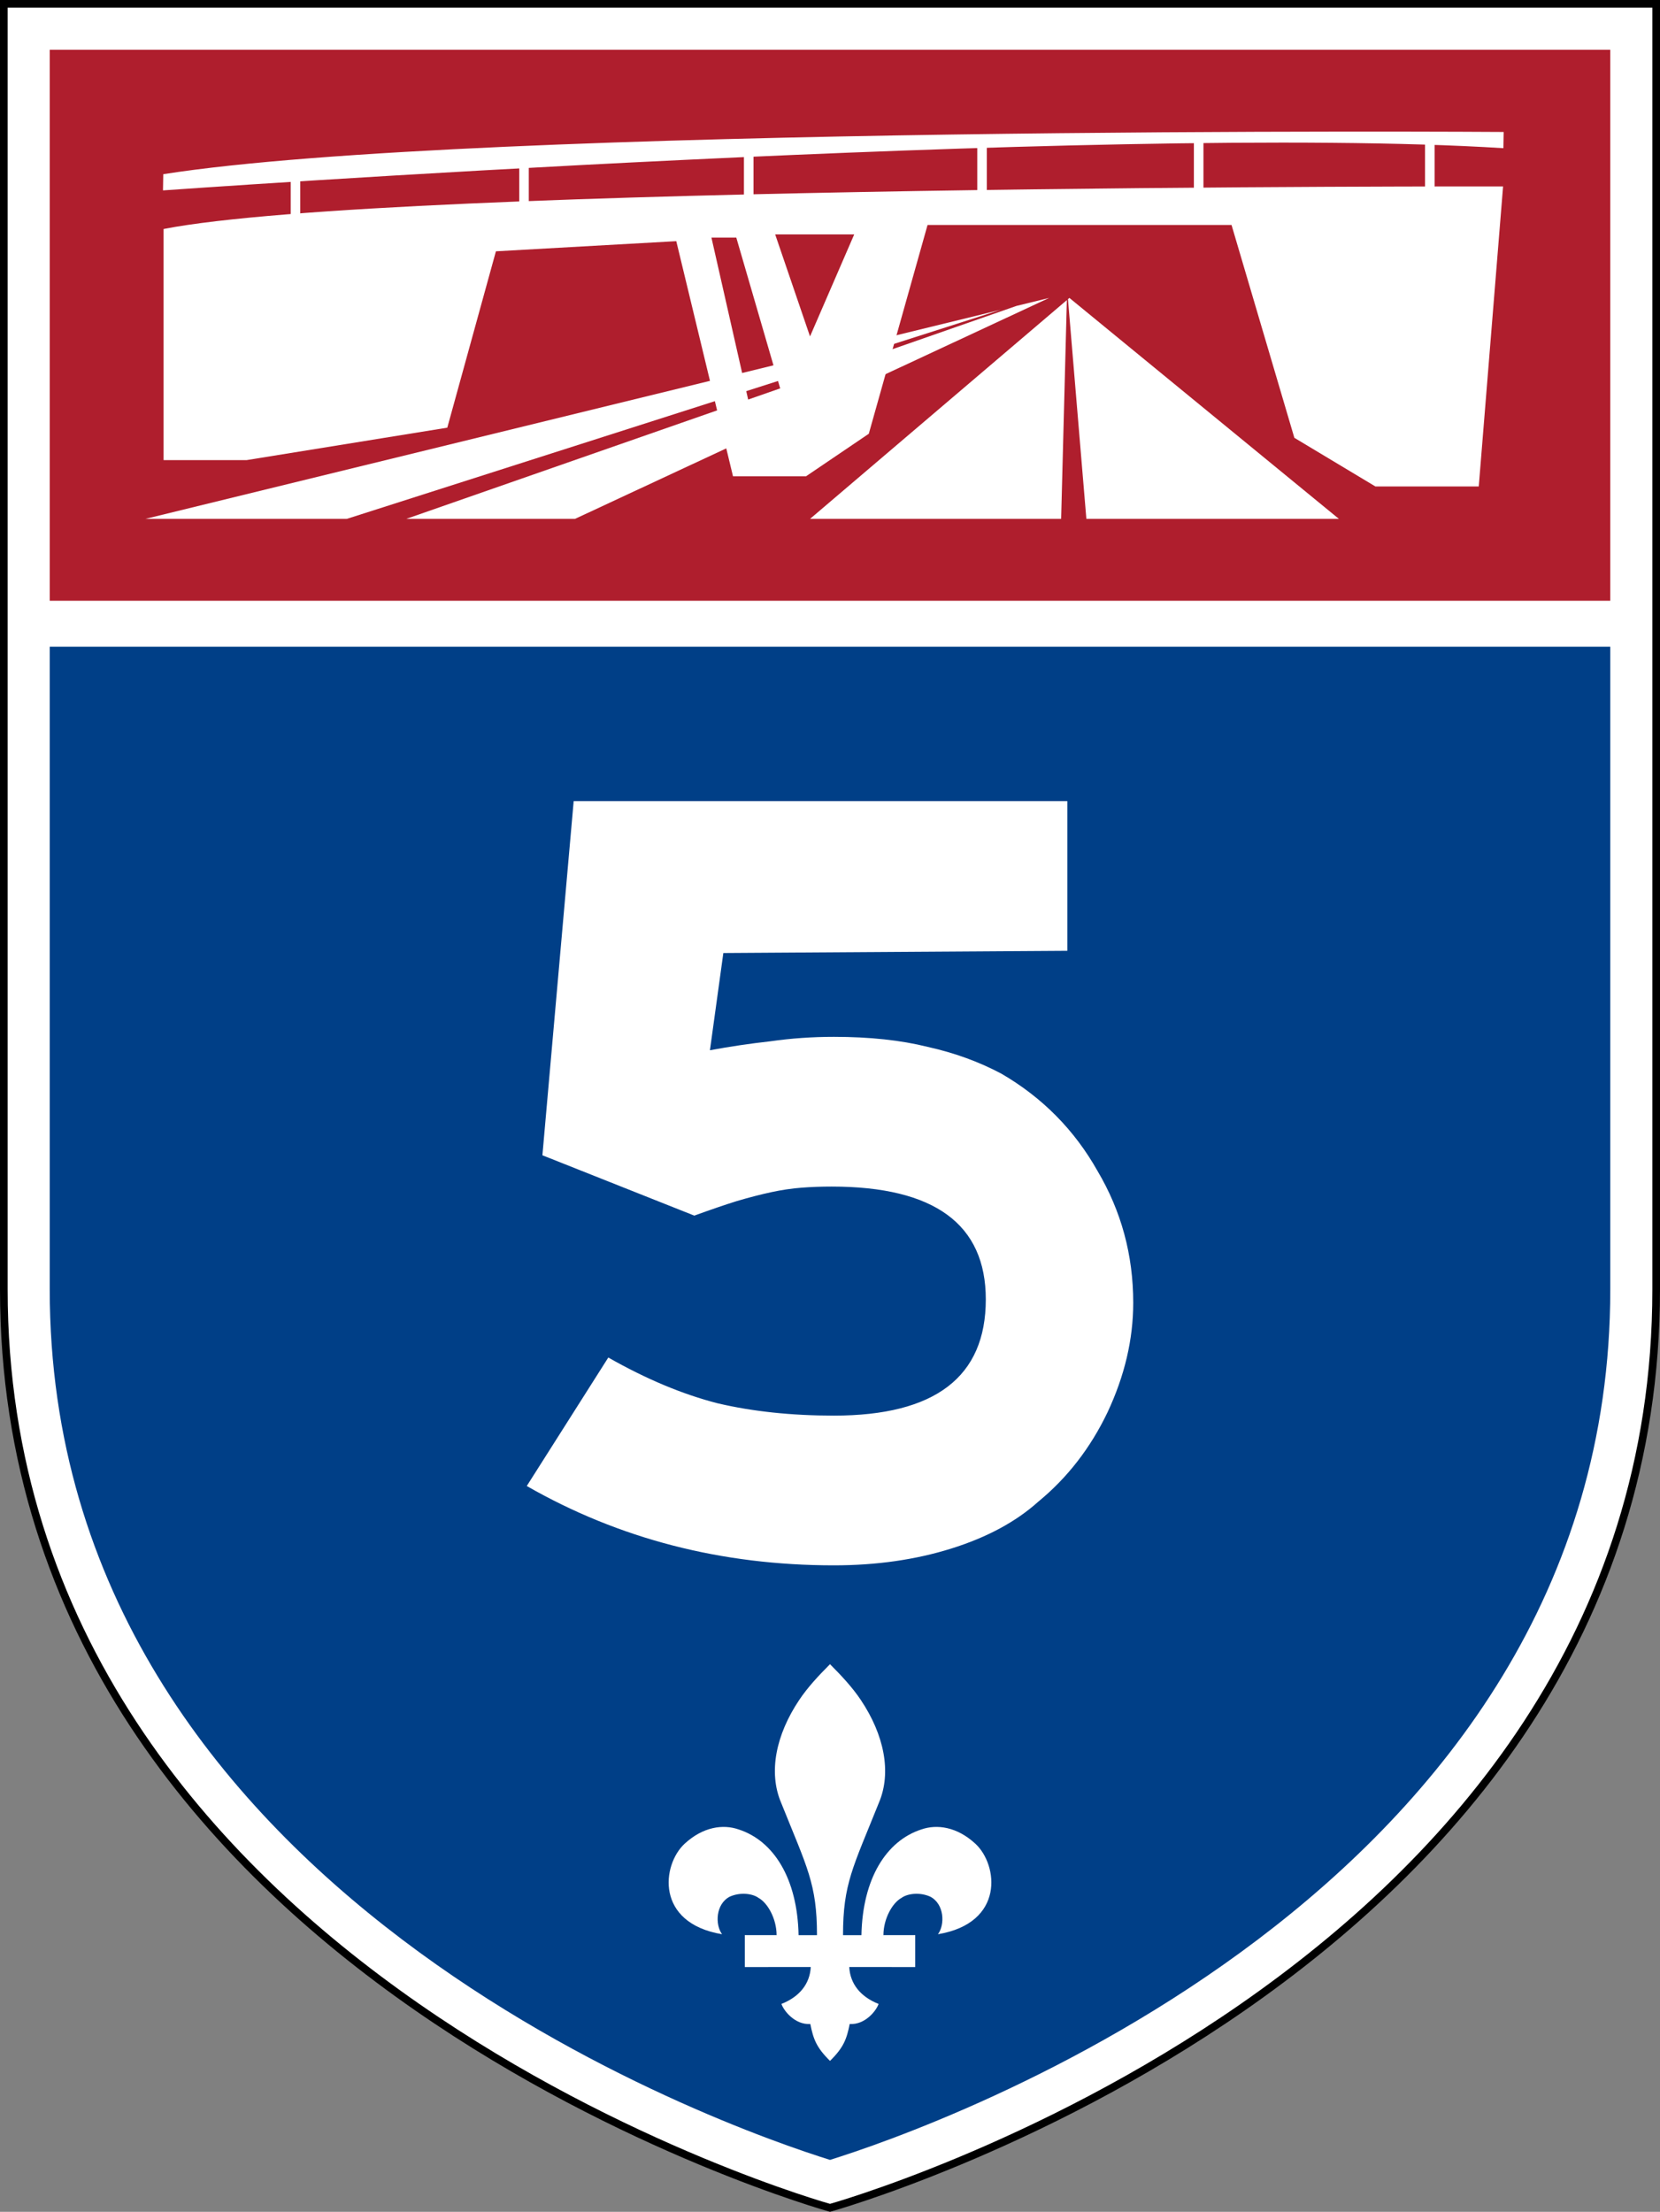
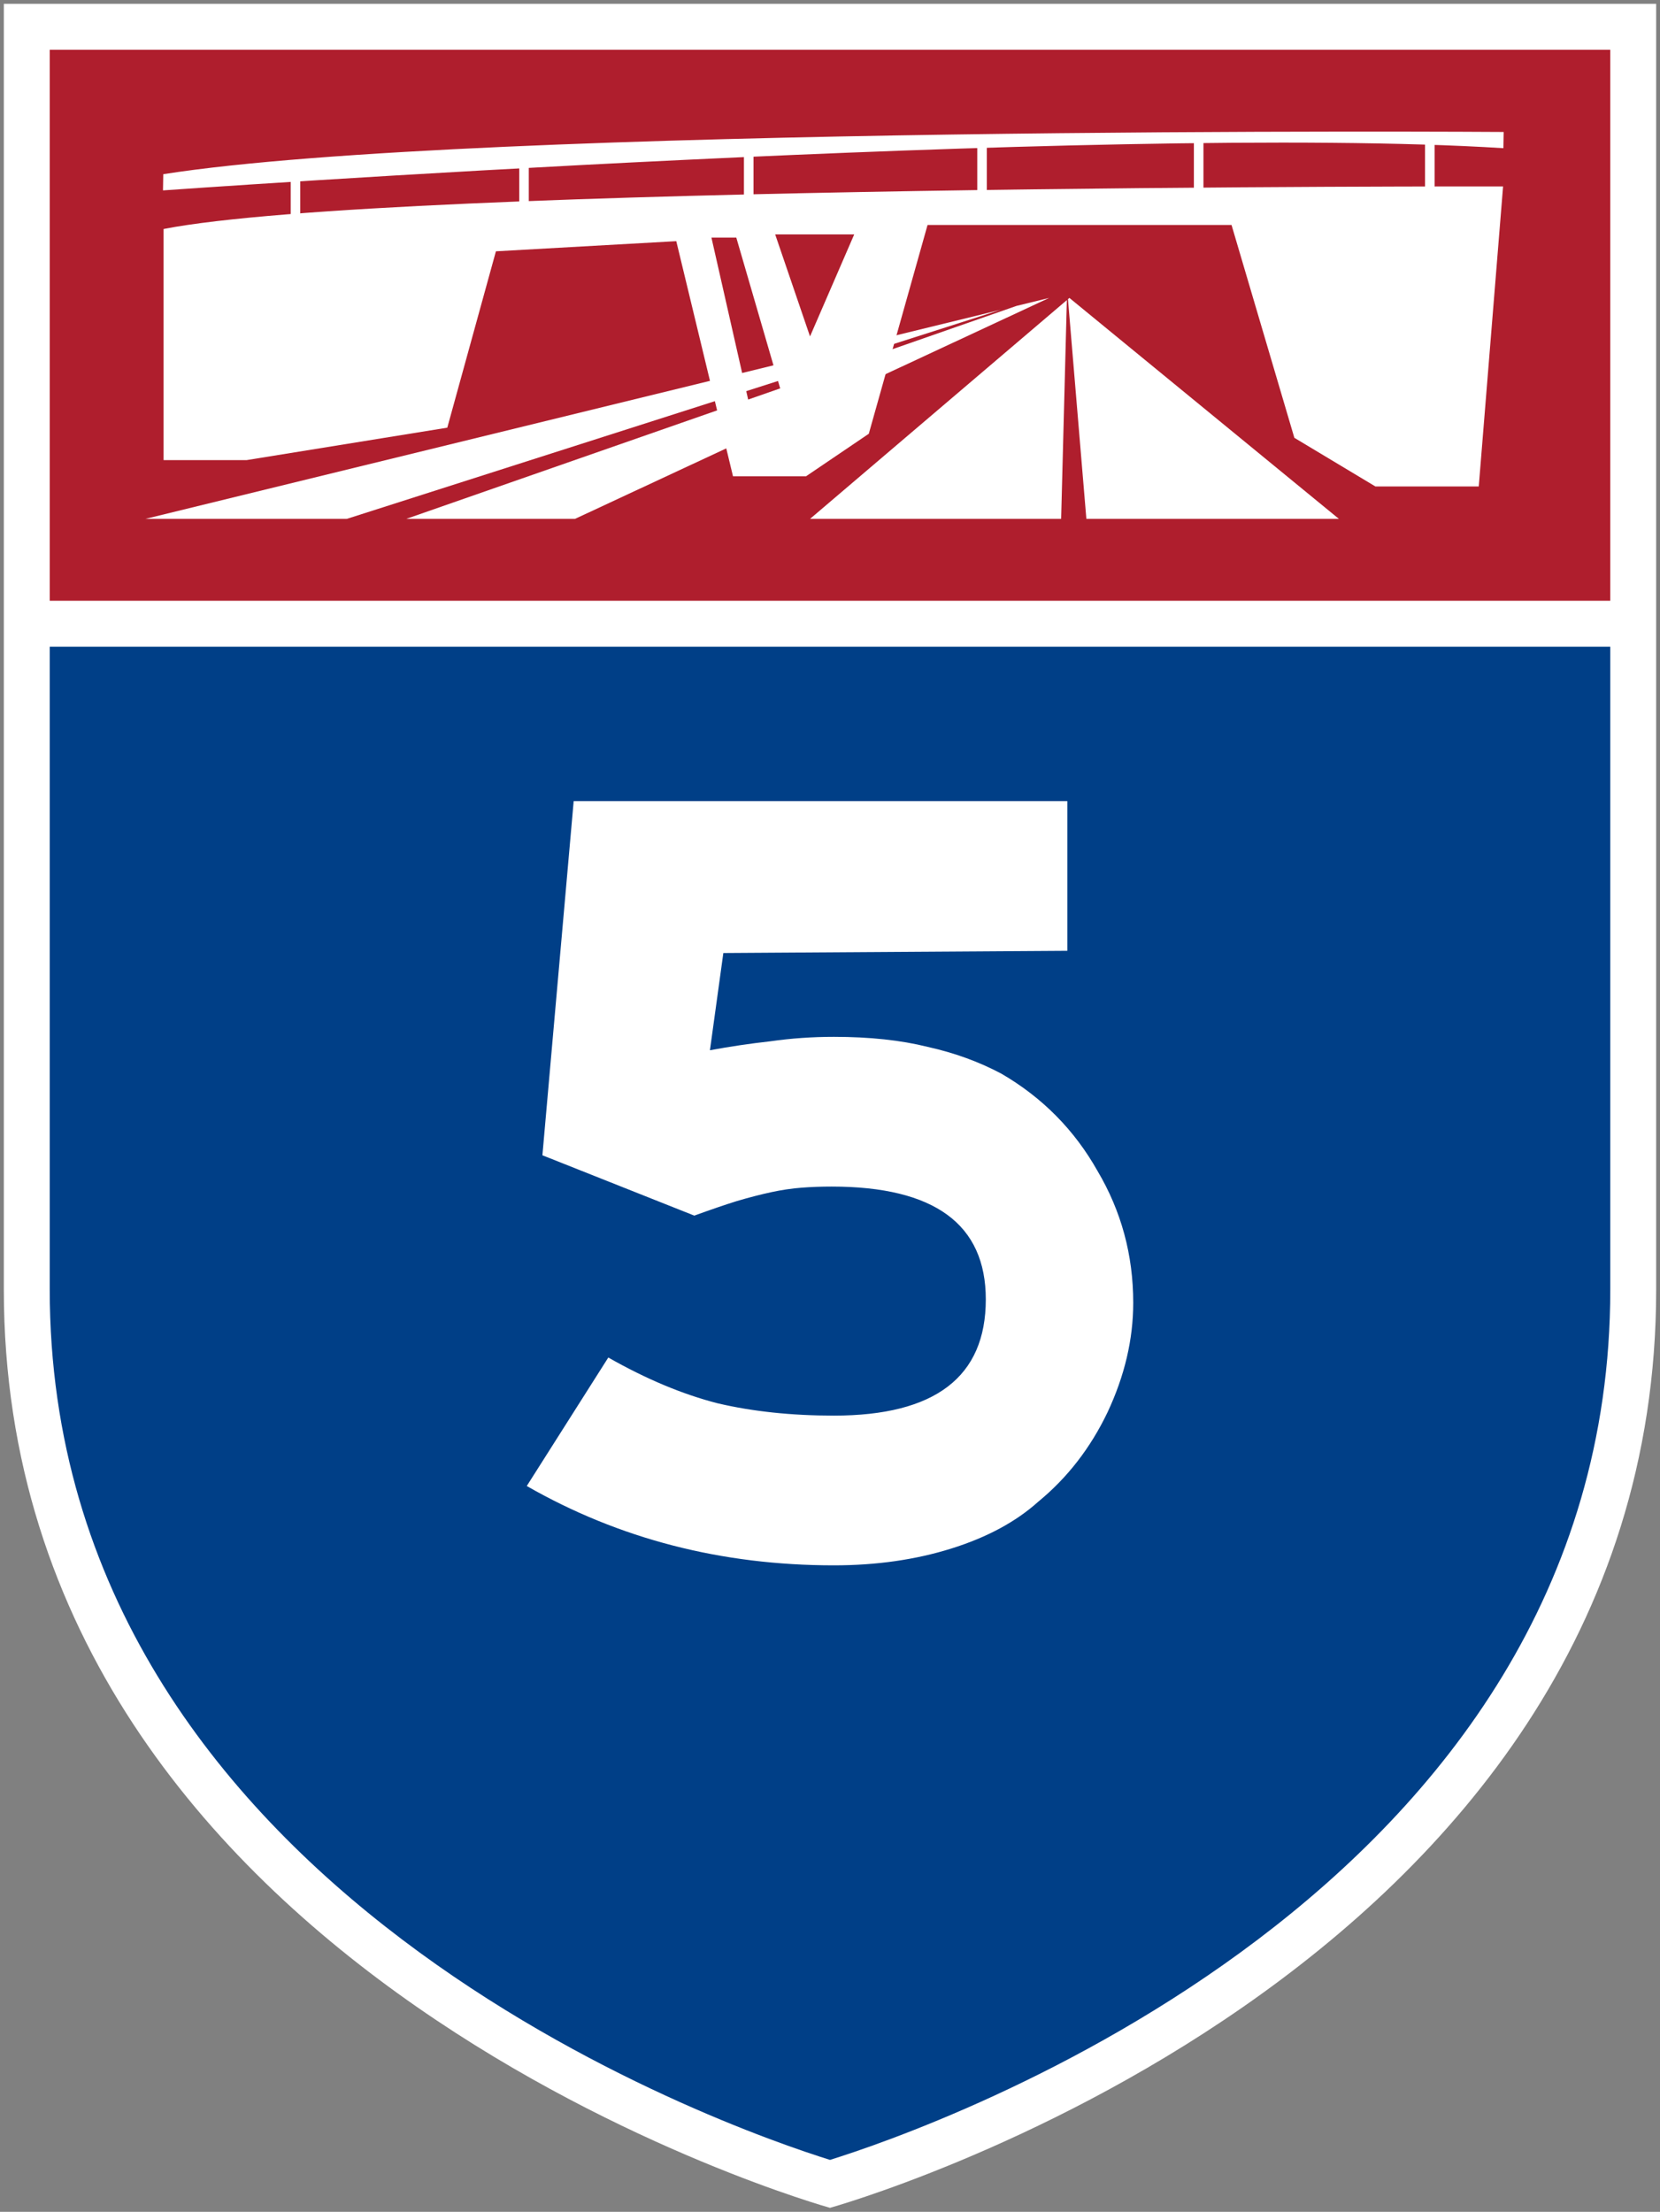
<svg xmlns="http://www.w3.org/2000/svg" version="1.1" id="Layer_1" x="0px" y="0px" width="217px" height="289.02px" viewBox="0 0 217 289.02" enable-background="new 0 0 217 289.02" xml:space="preserve">
  <rect x="0" y="0" width="217" height="289.02" fill="#808080" stroke="none" />
  <g id="g5">
    <path id="path7" fill="#FFFFFF" d="M216.5,0.5v168c0,90-108,120-108,120s-108-30-108-120V0.5H216.5z" />
-     <path id="path9" fill="none" stroke="#000000" stroke-miterlimit="3.864" d="M216.5,0.5v168c0,90-108,120-108,120s-108-30-108-120   V0.5H216.5z" />
  </g>
  <path id="path11" fill="#003F87" d="M210.5,168.5c0,78.969-88.867,109.639-102,113.736c-13.133-4.098-102-34.768-102-113.736v-84  h204V168.5z" />
  <g id="g13">
    <polygon id="polygon15" fill="#AF1E2D" points="6.5,6.5 210.5,6.5 210.5,78.5 6.5,78.5  " />
    <path id="path17" fill="#AF1E2D" d="M0,0" />
  </g>
-   <path id="path19" fill="#FFFFFF" d="M108.501,217.46c1.565,1.573,2.928,3.04,4.021,4.667c3.043,4.537,4.068,9.465,2.365,13.451  c-3.383,8.434-4.684,10.575-4.684,17.291h2.406c0.151-7.388,3.244-12.333,7.844-13.817c2.023-0.702,4.65-0.354,7.057,1.875  c2.979,2.759,3.846,10.36-4.898,11.821c0.926-1.238,0.848-3.951-1.004-4.908c-1.416-0.637-3.016-0.389-3.762,0.16  c-1.203,0.654-2.361,2.748-2.361,4.869l4.153-0.006v4.174l-8.62-0.004c0.111,2.146,1.414,3.867,3.834,4.824  c-0.312,0.904-1.772,2.748-3.777,2.623c-0.395,1.951-0.771,3.047-2.573,4.82c-1.802-1.773-2.179-2.869-2.575-4.82  c-2.005,0.125-3.465-1.719-3.776-2.623c2.42-0.957,3.722-2.678,3.834-4.824l-8.618,0.004l-0.001-4.174l4.153,0.006  c0-2.121-1.158-4.215-2.362-4.869c-0.747-0.549-2.346-0.797-3.761-0.16c-1.852,0.957-1.93,3.67-1.005,4.908  c-8.745-1.461-7.877-9.062-4.898-11.821c2.408-2.229,5.033-2.577,7.057-1.875c4.599,1.484,7.693,6.43,7.844,13.817h2.405  c0-6.716-1.298-8.857-4.682-17.291c-1.704-3.986-0.68-8.914,2.366-13.451C105.572,220.5,106.935,219.033,108.501,217.46  L108.501,217.46z" />
  <path id="text1342" fill="#FFFFFF" d="M148.139,170.234c0,4.77-1.119,9.539-3.357,14.308c-2.238,4.673-5.256,8.565-9.053,11.681  c-2.92,2.627-6.716,4.672-11.388,6.131c-4.672,1.461-9.782,2.19-15.329,2.19c-14.698,0-28.082-3.455-40.151-10.366l10.658-16.789  c4.964,2.822,9.733,4.817,14.308,5.985c4.575,1.071,9.636,1.606,15.185,1.606c13.236,0,19.855-5.062,19.855-15.184  c0-9.831-6.717-14.746-20.148-14.746c-1.363,0-2.677,0.048-3.942,0.146c-1.265,0.097-2.579,0.292-3.942,0.584  s-2.871,0.681-4.526,1.168c-1.558,0.487-3.407,1.119-5.548,1.897l-19.856-7.884l4.088-46.282h64.532v19.564l-44.968,0.292  l-1.752,12.702c2.628-0.487,5.256-0.876,7.884-1.168c2.725-0.39,5.5-0.584,8.323-0.584c4.672,0,8.76,0.438,12.264,1.314  c3.504,0.779,6.715,1.947,9.636,3.504c5.353,3.115,9.538,7.348,12.556,12.702C146.582,158.262,148.139,164.005,148.139,170.234" />
  <path fill="#FFFFFF" d="M21.307,24.879c0,0,123.082-8.782,175.22-5.516l0.036-2.119c0,0-134.044-0.939-175.22,5.518L21.307,24.879z" />
  <g>
    <polygon fill="#FFFFFF" points="130.812,40.479 19,67.805 45.326,67.805  " />
    <polygon fill="#FFFFFF" points="53.102,67.805 75.16,67.805 137.147,38.93 132.869,39.976  " />
  </g>
  <g>
    <polygon fill="#FFFFFF" points="139.463,39.214 105.888,67.805 138.715,67.805  " />
    <polygon fill="#FFFFFF" points="142.014,67.805 175.028,67.805 139.796,38.93 139.608,39.09  " />
  </g>
  <rect x="38" y="22.544" fill="#FFFFFF" width="1.25" height="6.5" />
  <rect x="67.875" y="21.108" fill="#FFFFFF" width="1.25" height="6.5" />
  <rect x="97.25" y="19.294" fill="#FFFFFF" width="1.25" height="6.5" />
  <rect x="127.75" y="18.858" fill="#FFFFFF" width="1.25" height="6.5" />
  <rect x="156.068" y="18.379" fill="#FFFFFF" width="1.25" height="6.5" />
  <rect x="186.285" y="18.379" fill="#FFFFFF" width="1.25" height="6.5" />
  <path fill="#FFFFFF" d="M21.384,29.923v2.914v27.285h10.861l26.226-4.238l6.357-23.046l23.577-1.325l7.417,30.729h9.536l8.213-5.562  l7.682-27.285h39.735l8.213,27.814l10.595,6.357h13.511l3.179-39.205C196.485,24.36,51.318,24.096,21.384,29.923z M98.5,55.294  L93,31.044h3.25l5.75,19.75L98.5,55.294z M105.888,43.962l-4.555-13.334h10.333L105.888,43.962z" />
</svg>